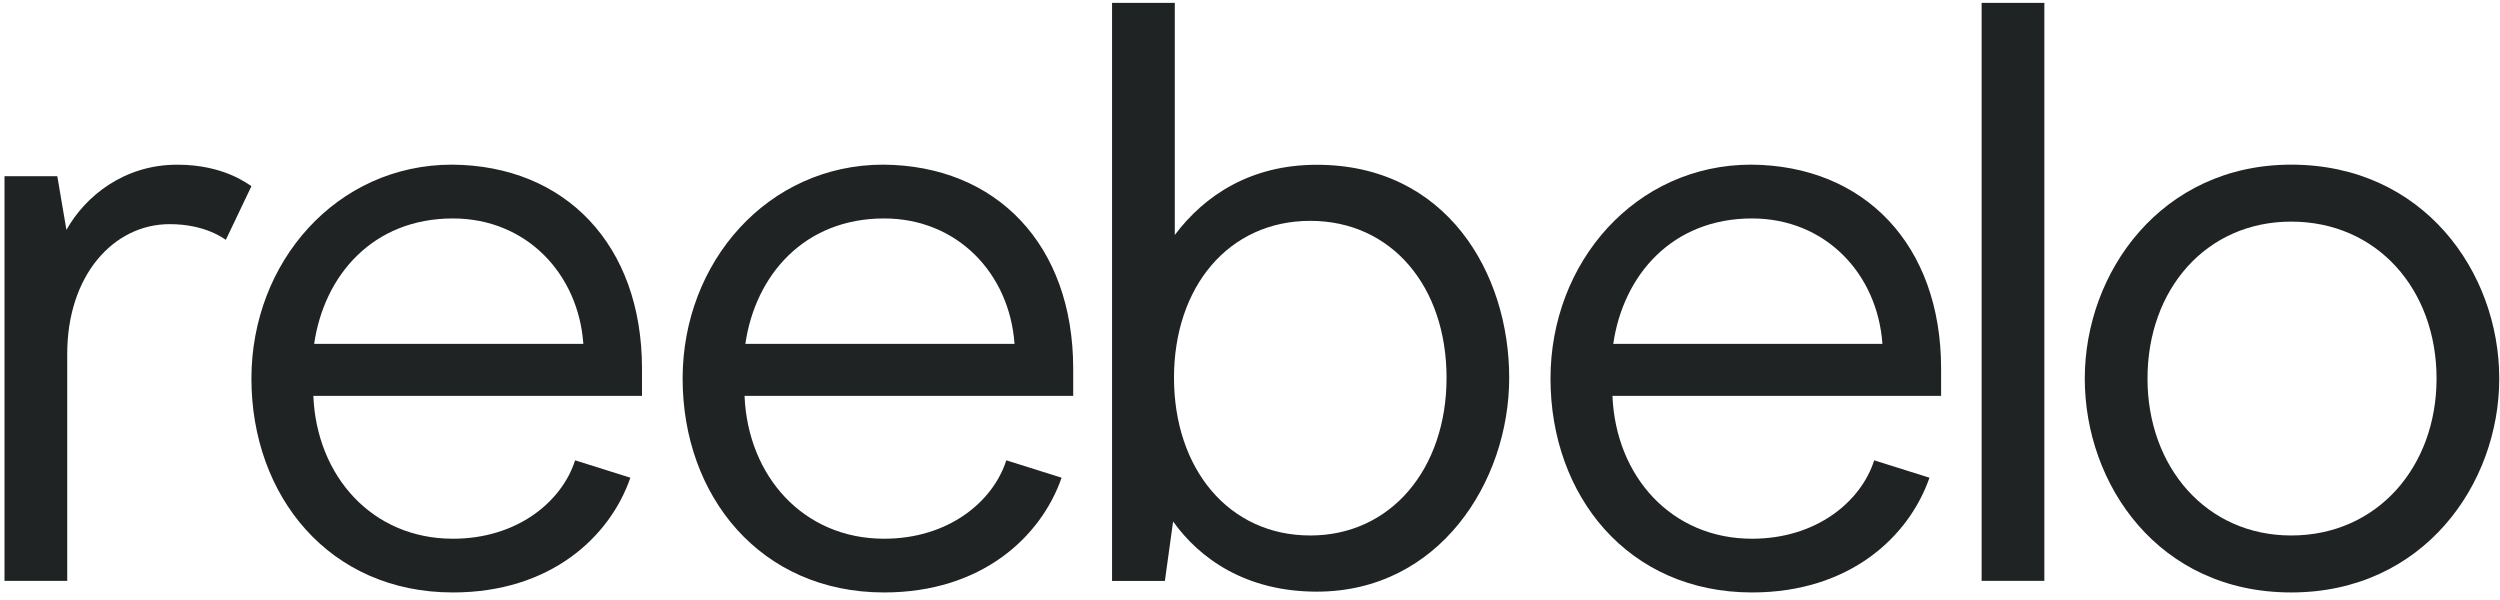
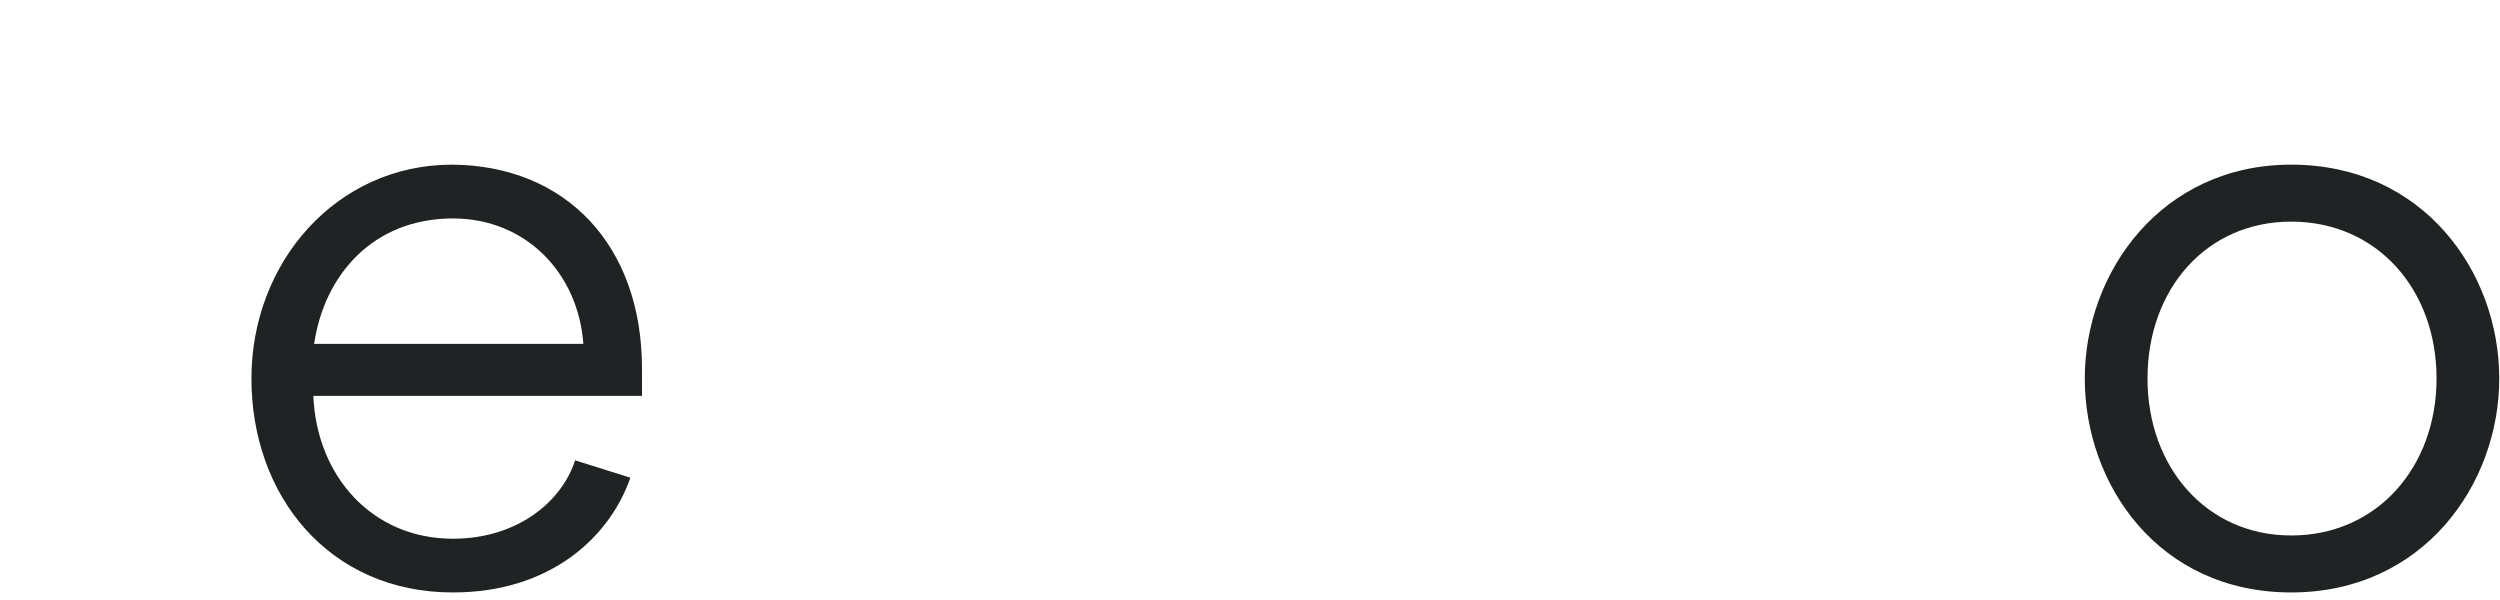
<svg xmlns="http://www.w3.org/2000/svg" width="100" height="24" viewBox="0 0 100 24" fill="none">
-   <path d="M10.058 7.445L9.034 9.593C8.966 9.562 8.239 8.966 6.786 8.966C4.539 8.966 2.689 11.015 2.689 14.151V23.235H0.18V7.048H2.292L2.657 9.196C3.415 7.842 4.968 6.588 7.084 6.588C8.966 6.584 9.927 7.378 10.058 7.445Z" fill="#1F2323" />
  <path d="M18.116 23.698C13.162 23.698 10.057 19.834 10.057 15.142C10.057 10.485 13.459 6.586 18.085 6.586C22.611 6.618 25.68 9.79 25.68 14.745V15.836H12.534C12.665 19.041 14.881 21.549 18.116 21.549C20.693 21.549 22.476 20.065 23.004 18.413L25.215 19.108C24.394 21.482 22.015 23.698 18.116 23.698ZM23.334 13.756C23.135 10.949 21.055 8.738 18.116 8.738C14.912 8.738 12.963 11.017 12.566 13.756H23.334Z" fill="#1F2323" />
-   <path d="M35.364 23.698C30.409 23.698 27.305 19.834 27.305 15.142C27.305 10.485 30.707 6.586 35.333 6.586C39.859 6.618 42.928 9.79 42.928 14.745V15.836H29.782C29.913 19.041 32.129 21.549 35.364 21.549C37.941 21.549 39.724 20.065 40.252 18.413L42.464 19.108C41.638 21.482 39.259 23.698 35.364 23.698ZM40.581 13.756C40.383 10.949 38.303 8.738 35.364 8.738C32.16 8.738 30.211 11.017 29.814 13.756H40.581Z" fill="#1F2323" />
-   <path d="M46.992 0.115V9.398C48.183 7.813 50.029 6.591 52.673 6.591C57.858 6.591 60.368 10.918 60.368 15.111C60.368 19.271 57.561 23.666 52.673 23.666C49.834 23.666 47.984 22.344 46.924 20.86L46.595 23.238H44.482V0.115H46.992ZM52.411 21.419C55.647 21.419 57.862 18.743 57.862 15.111C57.862 11.446 55.651 8.834 52.411 8.834C49.14 8.834 46.96 11.478 46.96 15.111C46.96 18.743 49.14 21.419 52.411 21.419Z" fill="#1F2323" />
-   <path d="M70.08 23.698C65.125 23.698 62.02 19.834 62.02 15.142C62.02 10.485 65.423 6.586 70.049 6.586C74.575 6.618 77.644 9.79 77.644 14.745V15.836H64.498C64.629 19.041 66.844 21.549 70.08 21.549C72.657 21.549 74.44 20.065 74.968 18.413L77.179 19.108C76.353 21.482 73.975 23.698 70.08 23.698ZM75.297 13.756C75.099 10.949 73.018 8.738 70.08 8.738C66.876 8.738 64.927 11.017 64.53 13.756H75.297Z" fill="#1F2323" />
-   <path d="M79.265 0.115H81.774V23.234H79.265V0.115Z" fill="#1F2323" />
  <path d="M91.648 23.698C86.332 23.698 83.391 19.37 83.391 15.142C83.391 10.882 86.463 6.586 91.648 6.586C96.933 6.586 99.97 10.878 99.97 15.142C99.97 19.37 96.933 23.698 91.648 23.698ZM91.648 21.419C95.083 21.419 97.462 18.679 97.462 15.142C97.462 11.576 95.083 8.865 91.648 8.865C88.247 8.865 85.9 11.572 85.9 15.142C85.9 18.675 88.247 21.419 91.648 21.419Z" fill="#1F2323" />
</svg>